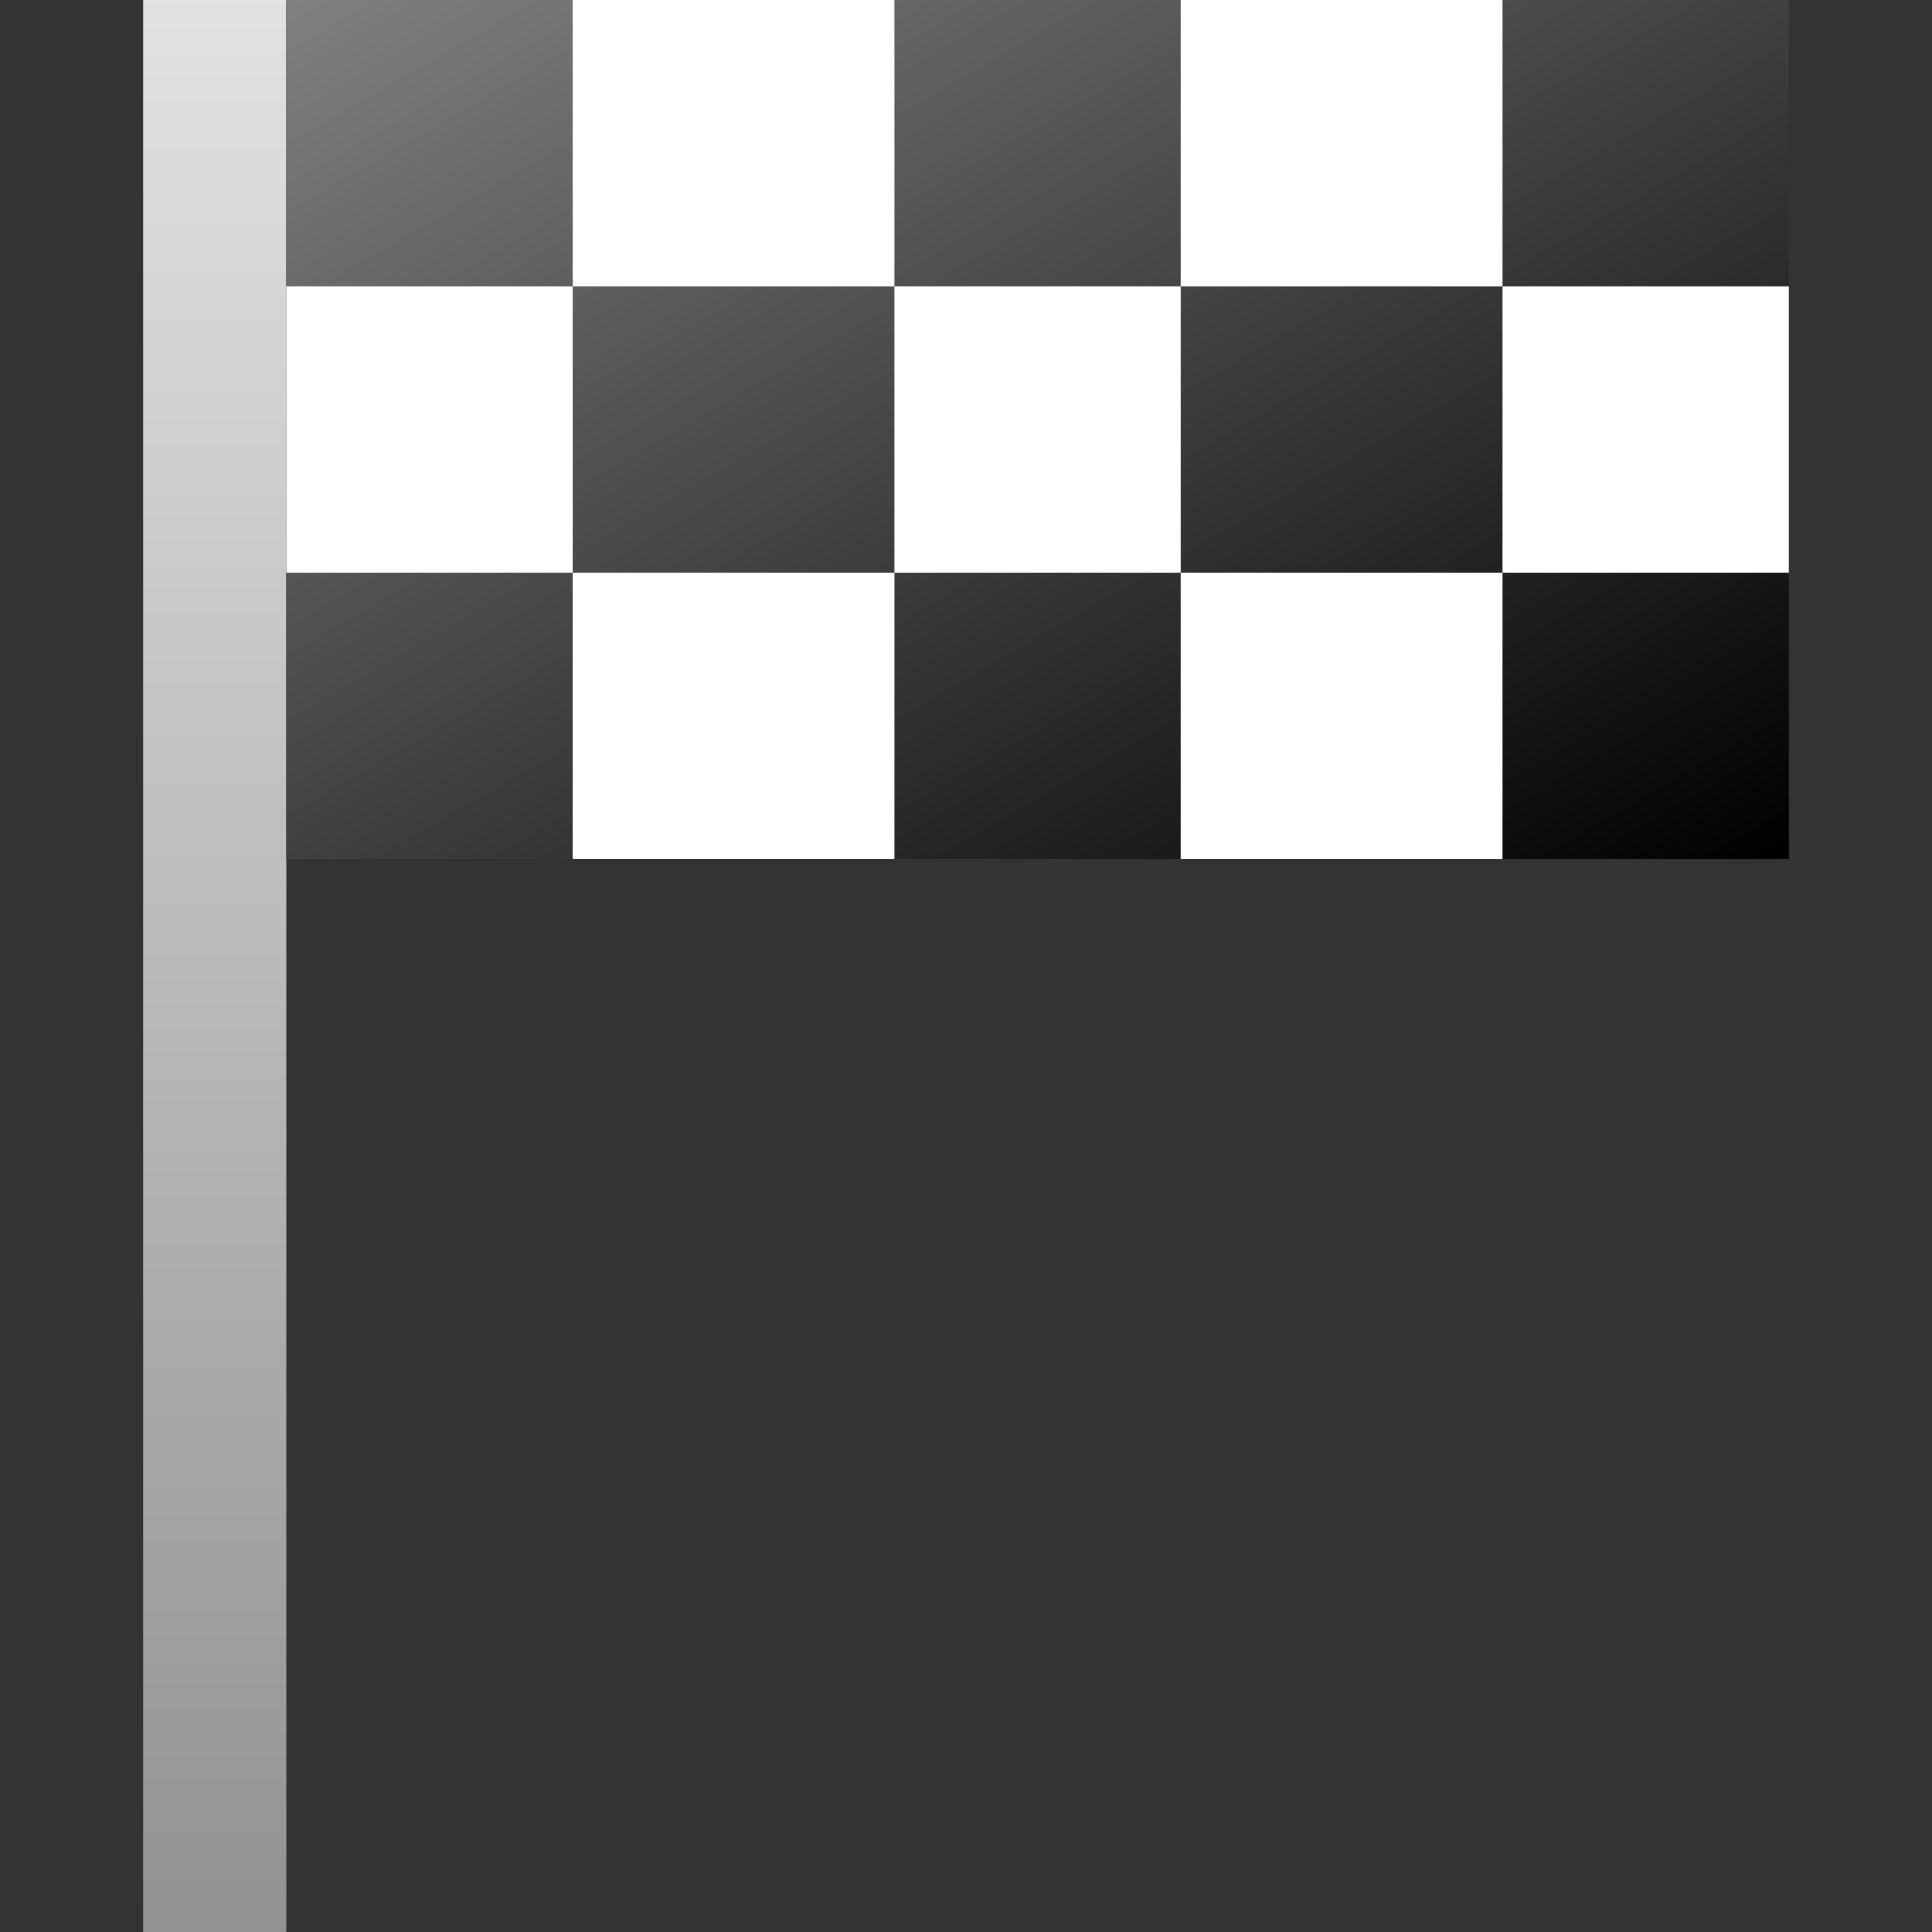
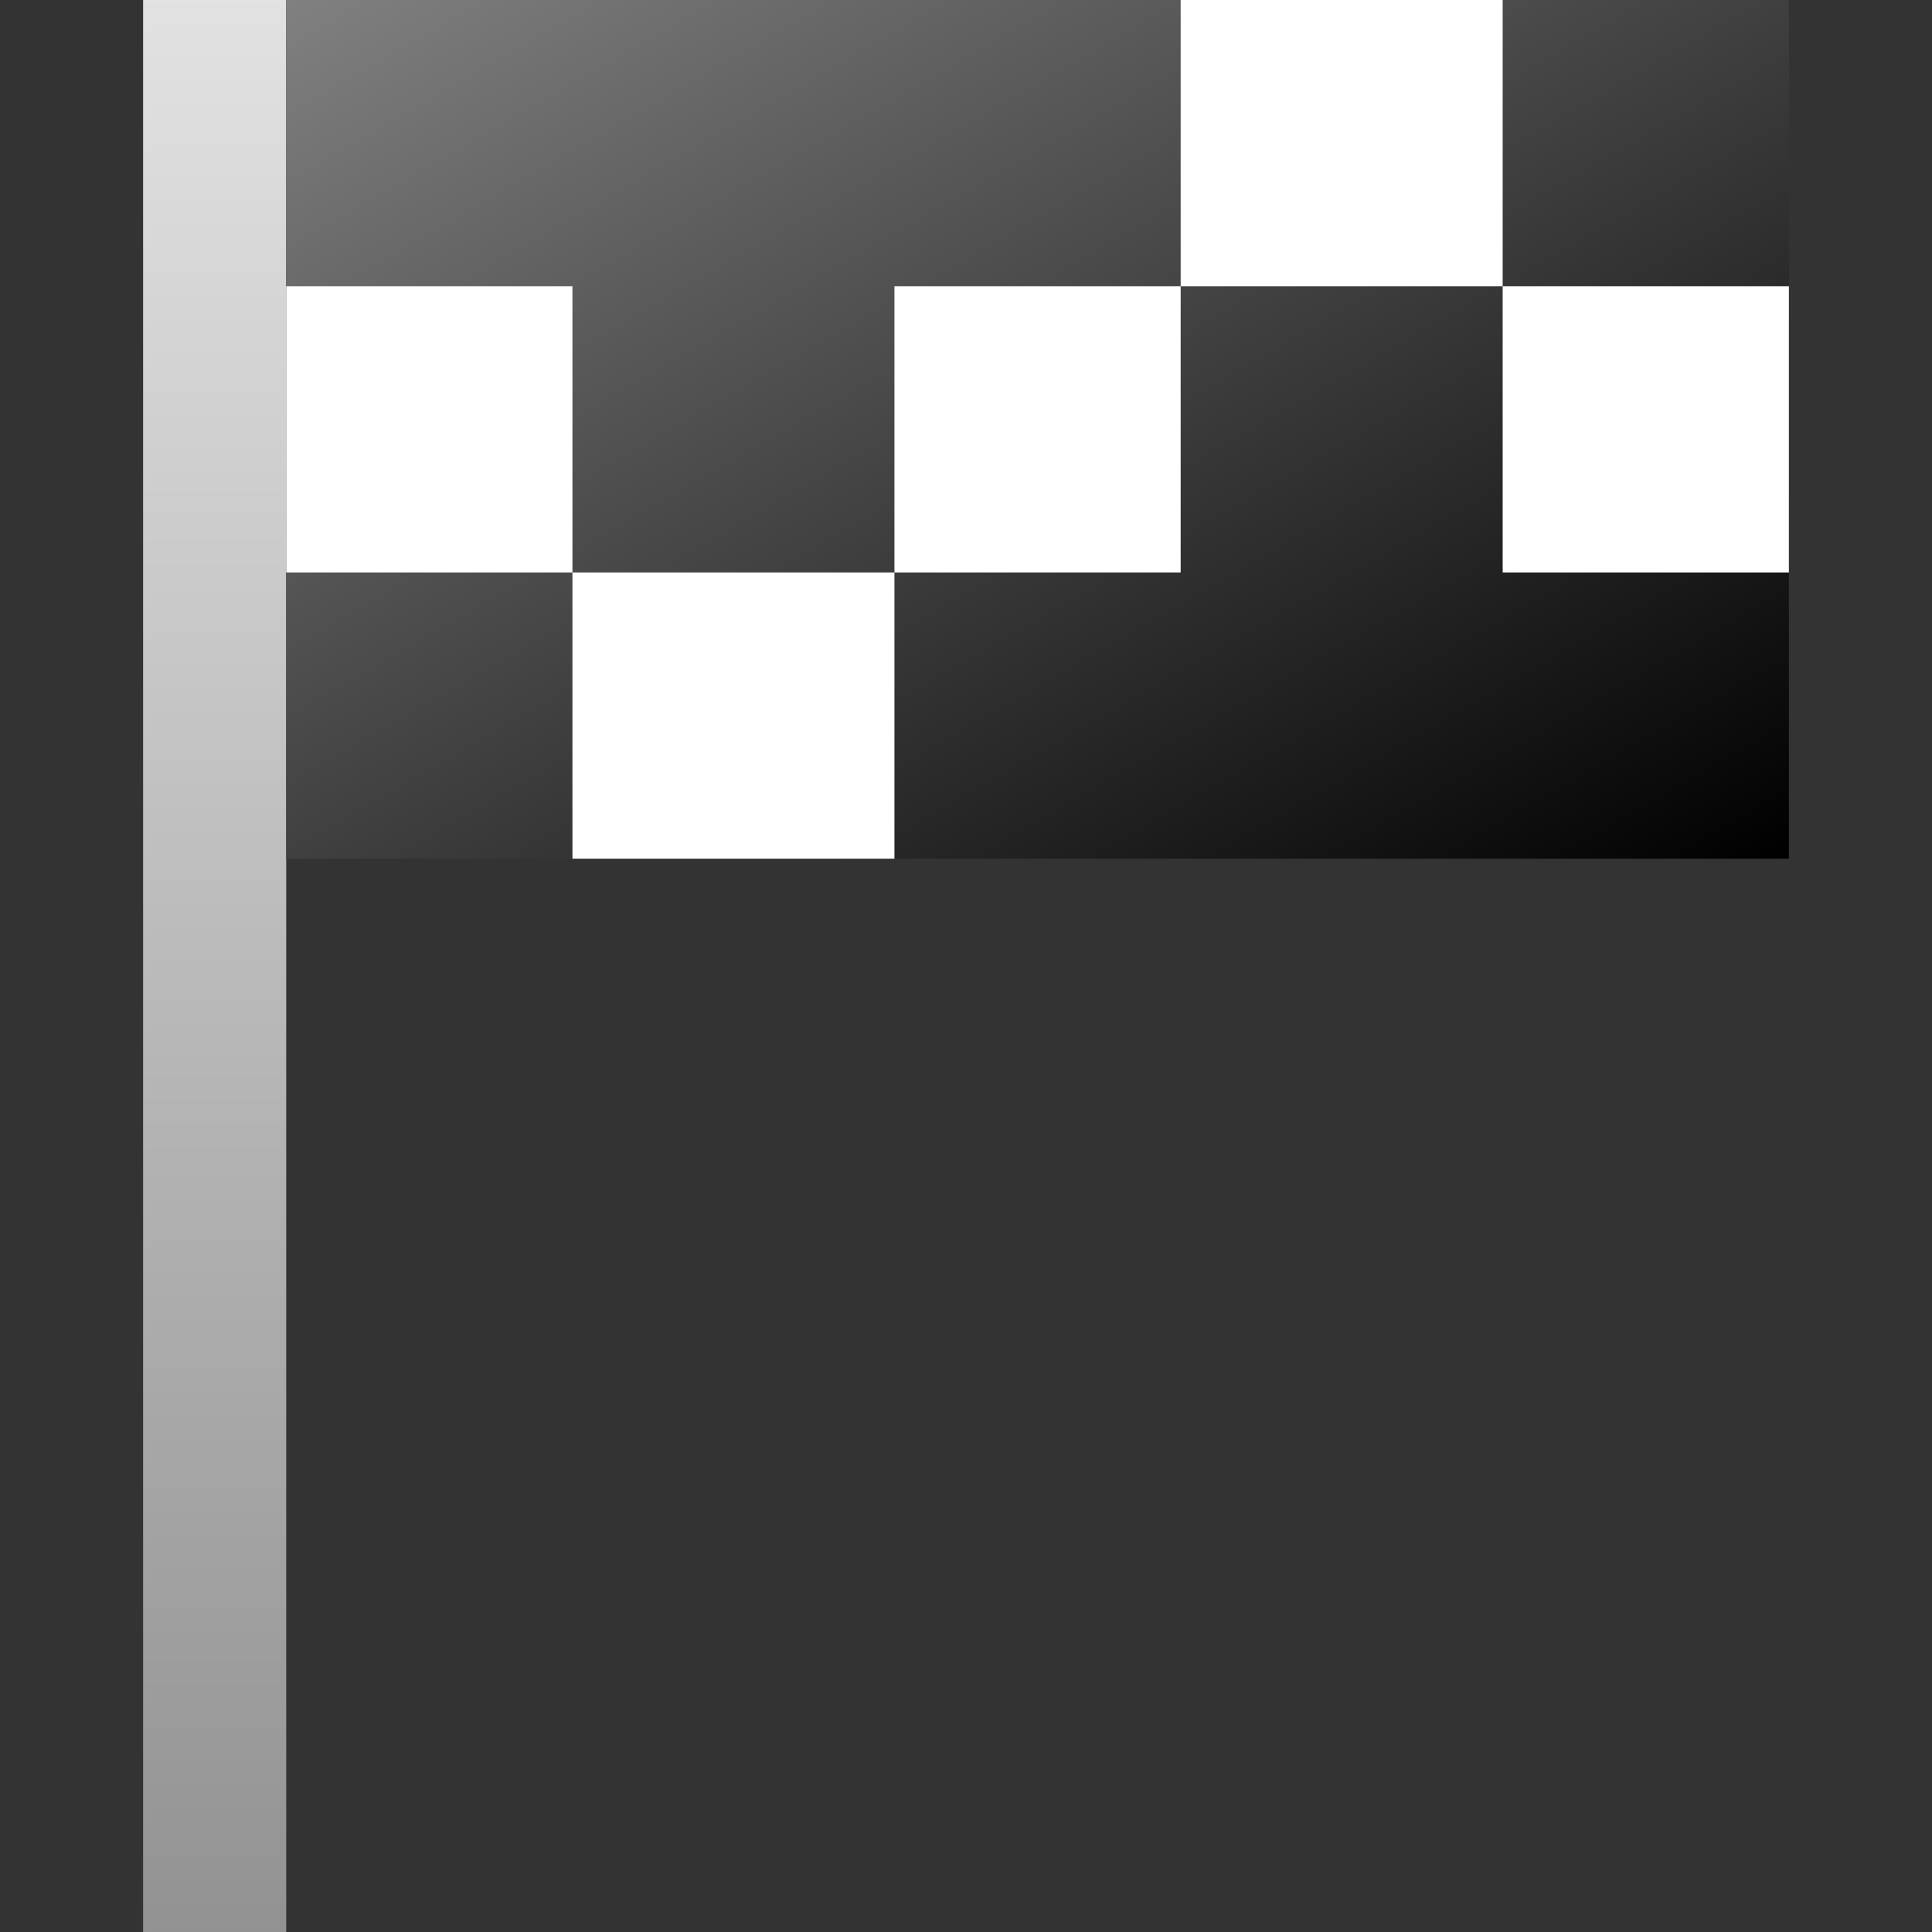
<svg xmlns="http://www.w3.org/2000/svg" width="54" height="54" viewBox="0 0 54 54">
  <rect x="0" y="0" width="54" height="54" fill="#333333" stroke="none" />
  <defs>
    <linearGradient id="linear-gradient" x1="0.5" x2="0.5" y2="1" gradientUnits="objectBoundingBox">
      <stop offset="0" stop-color="#e2e2e2" />
      <stop offset="1" stop-color="#929292" />
    </linearGradient>
    <linearGradient id="linear-gradient-2" x2="1" y2="1" gradientUnits="objectBoundingBox">
      <stop offset="0" stop-color="gray" />
      <stop offset="1" />
    </linearGradient>
  </defs>
  <g id="sachovnicova_vlajka" transform="translate(-758 -653)">
    <g id="sachovnicova_vlajka-2" data-name="sachovnicova_vlajka" transform="translate(-11)">
      <g id="Group_348" data-name="Group 348" transform="translate(216 -42)">
        <g id="Group_236" data-name="Group 236" transform="translate(-178 194)">
          <rect id="Rectangle_36" data-name="Rectangle 36" width="4" height="54" transform="translate(735 501)" fill="url(#linear-gradient)" />
          <rect id="Rectangle_37" data-name="Rectangle 37" width="42" height="24" transform="translate(739 501)" fill="url(#linear-gradient-2)" />
        </g>
      </g>
      <rect id="Rectangle_89" data-name="Rectangle 89" width="8" height="8" transform="translate(777 661)" fill="#fff" />
-       <rect id="Rectangle_91" data-name="Rectangle 91" width="9" height="8" transform="translate(785 653)" fill="#fff" />
      <rect id="Rectangle_93" data-name="Rectangle 93" width="9" height="8" transform="translate(785 669)" fill="#fff" />
      <rect id="Rectangle_95" data-name="Rectangle 95" width="8" height="8" transform="translate(794 661)" fill="#fff" />
      <rect id="Rectangle_97" data-name="Rectangle 97" width="9" height="8" transform="translate(802 653)" fill="#fff" />
-       <rect id="Rectangle_99" data-name="Rectangle 99" width="9" height="8" transform="translate(802 669)" fill="#fff" />
      <rect id="Rectangle_101" data-name="Rectangle 101" width="8" height="8" transform="translate(811 661)" fill="#fff" />
    </g>
    <rect id="Rectangle_107" data-name="Rectangle 107" width="54" height="54" transform="translate(758 653)" fill="none" />
  </g>
</svg>